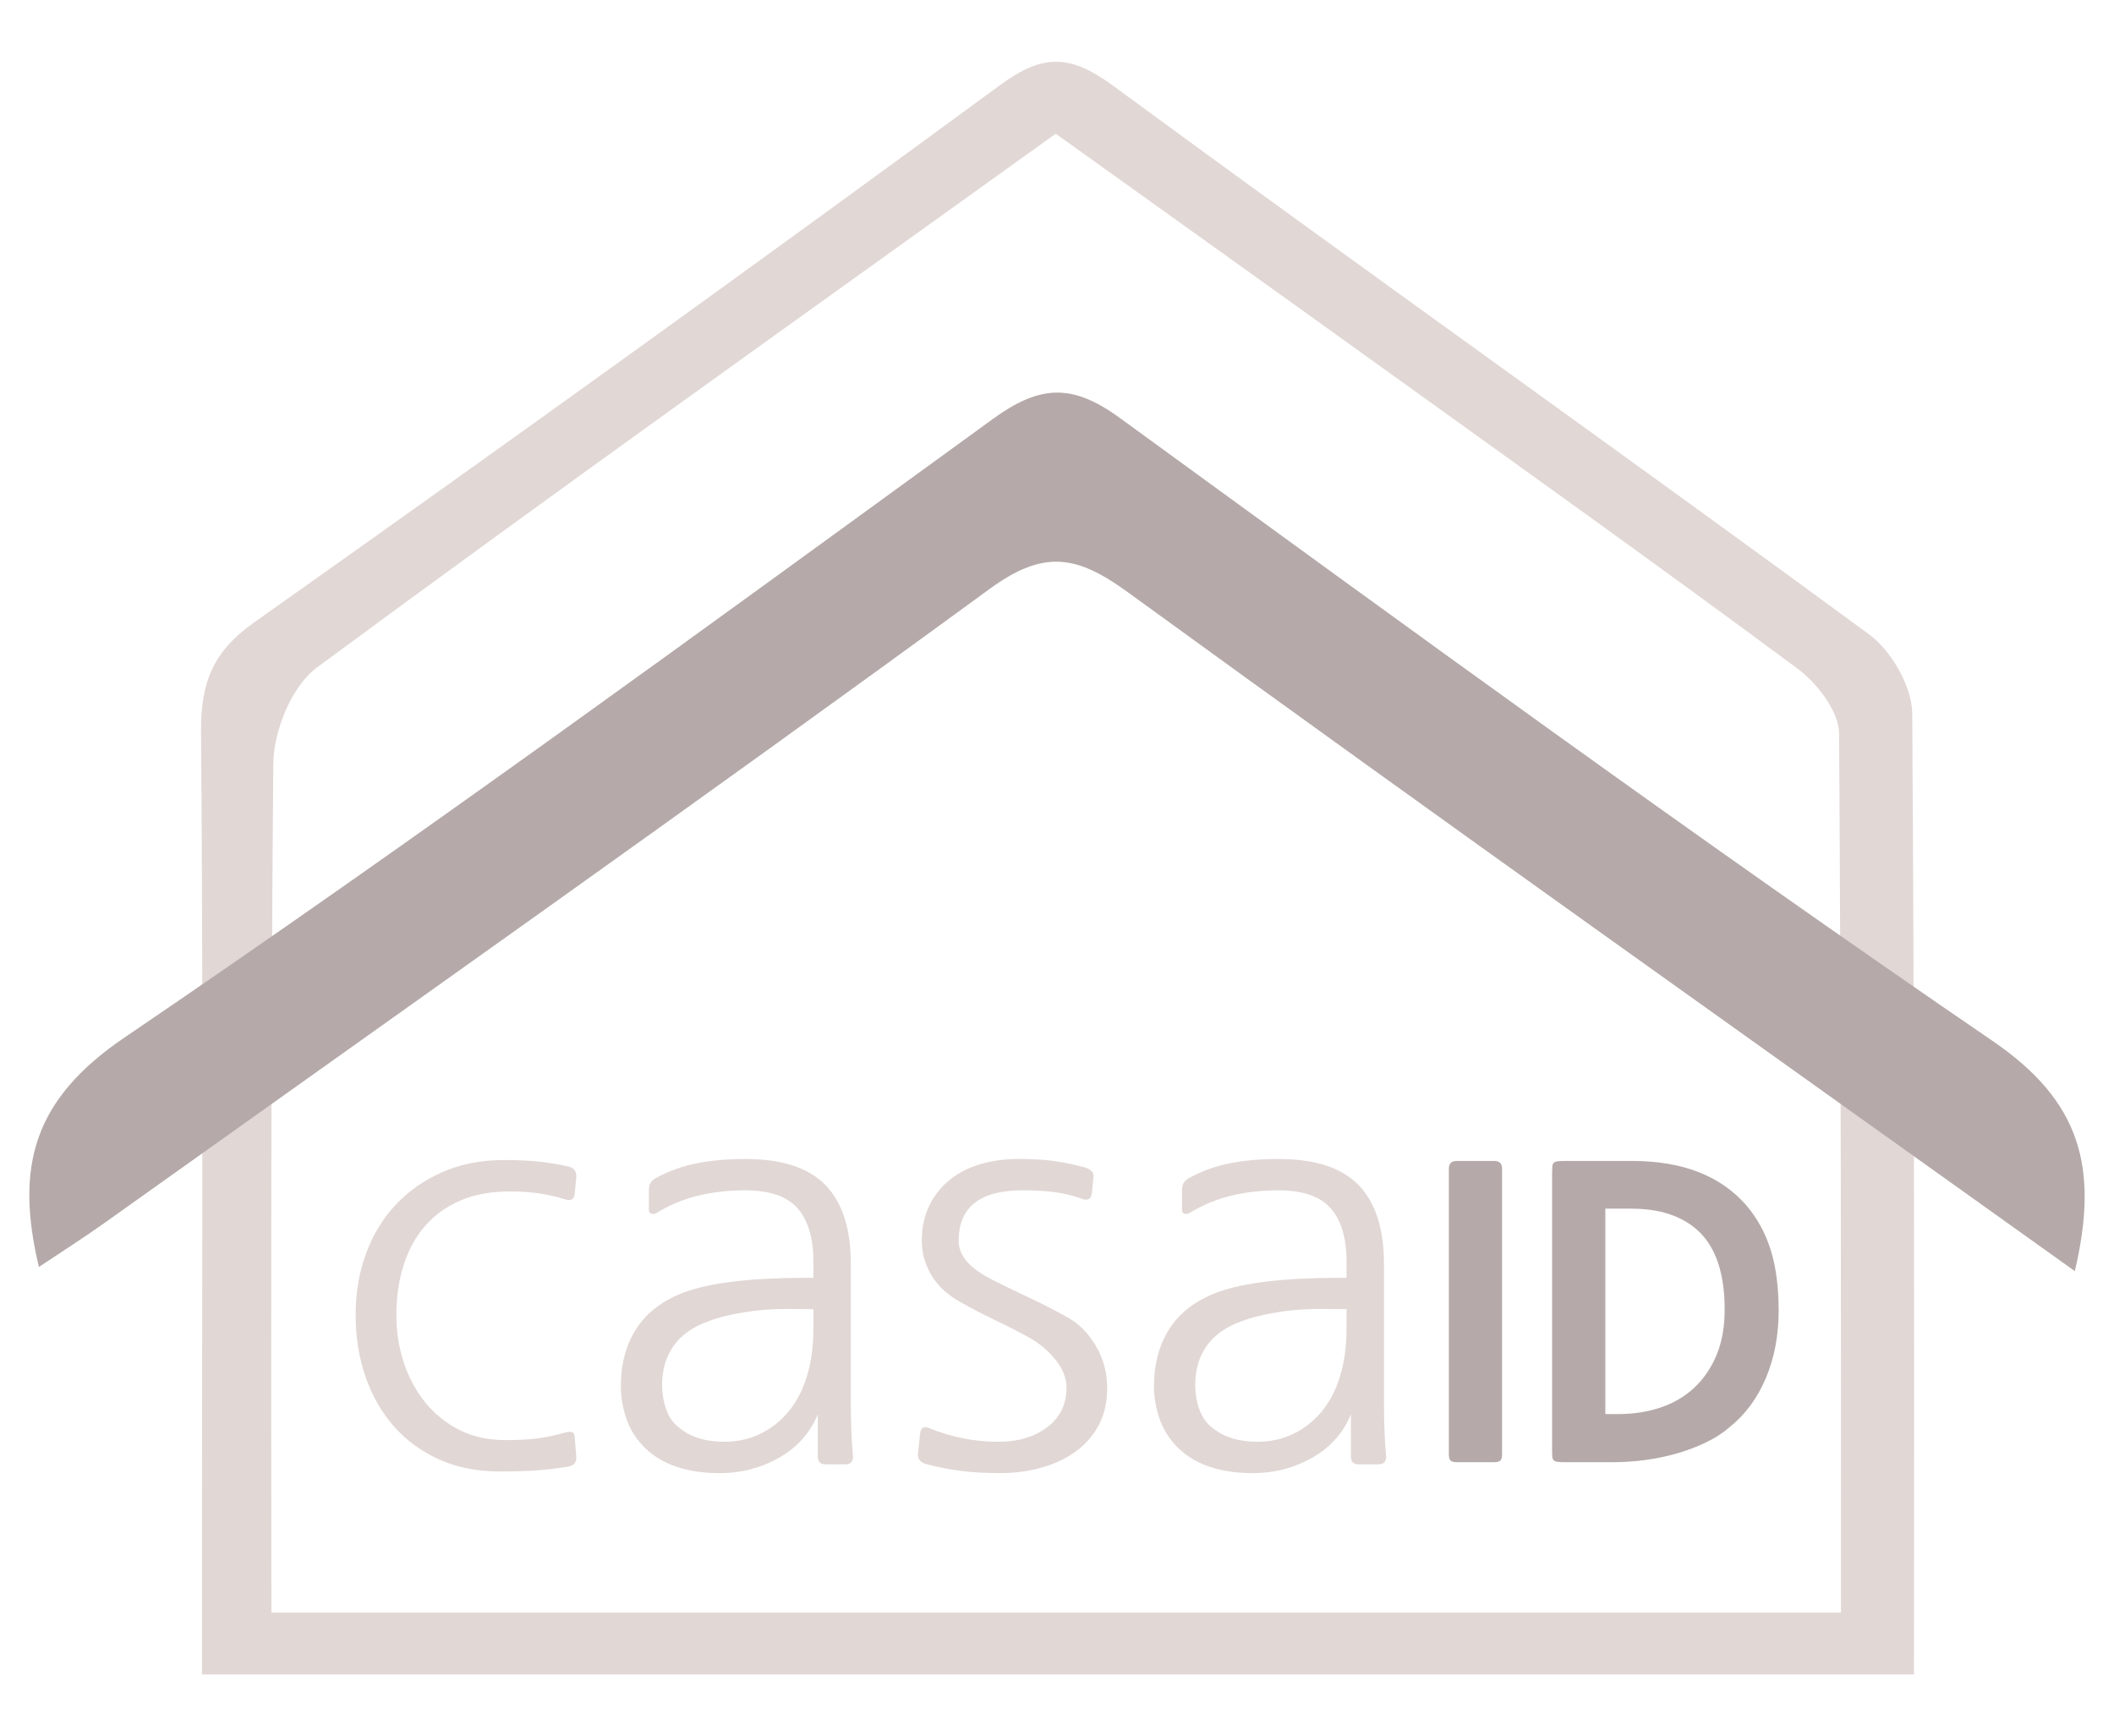
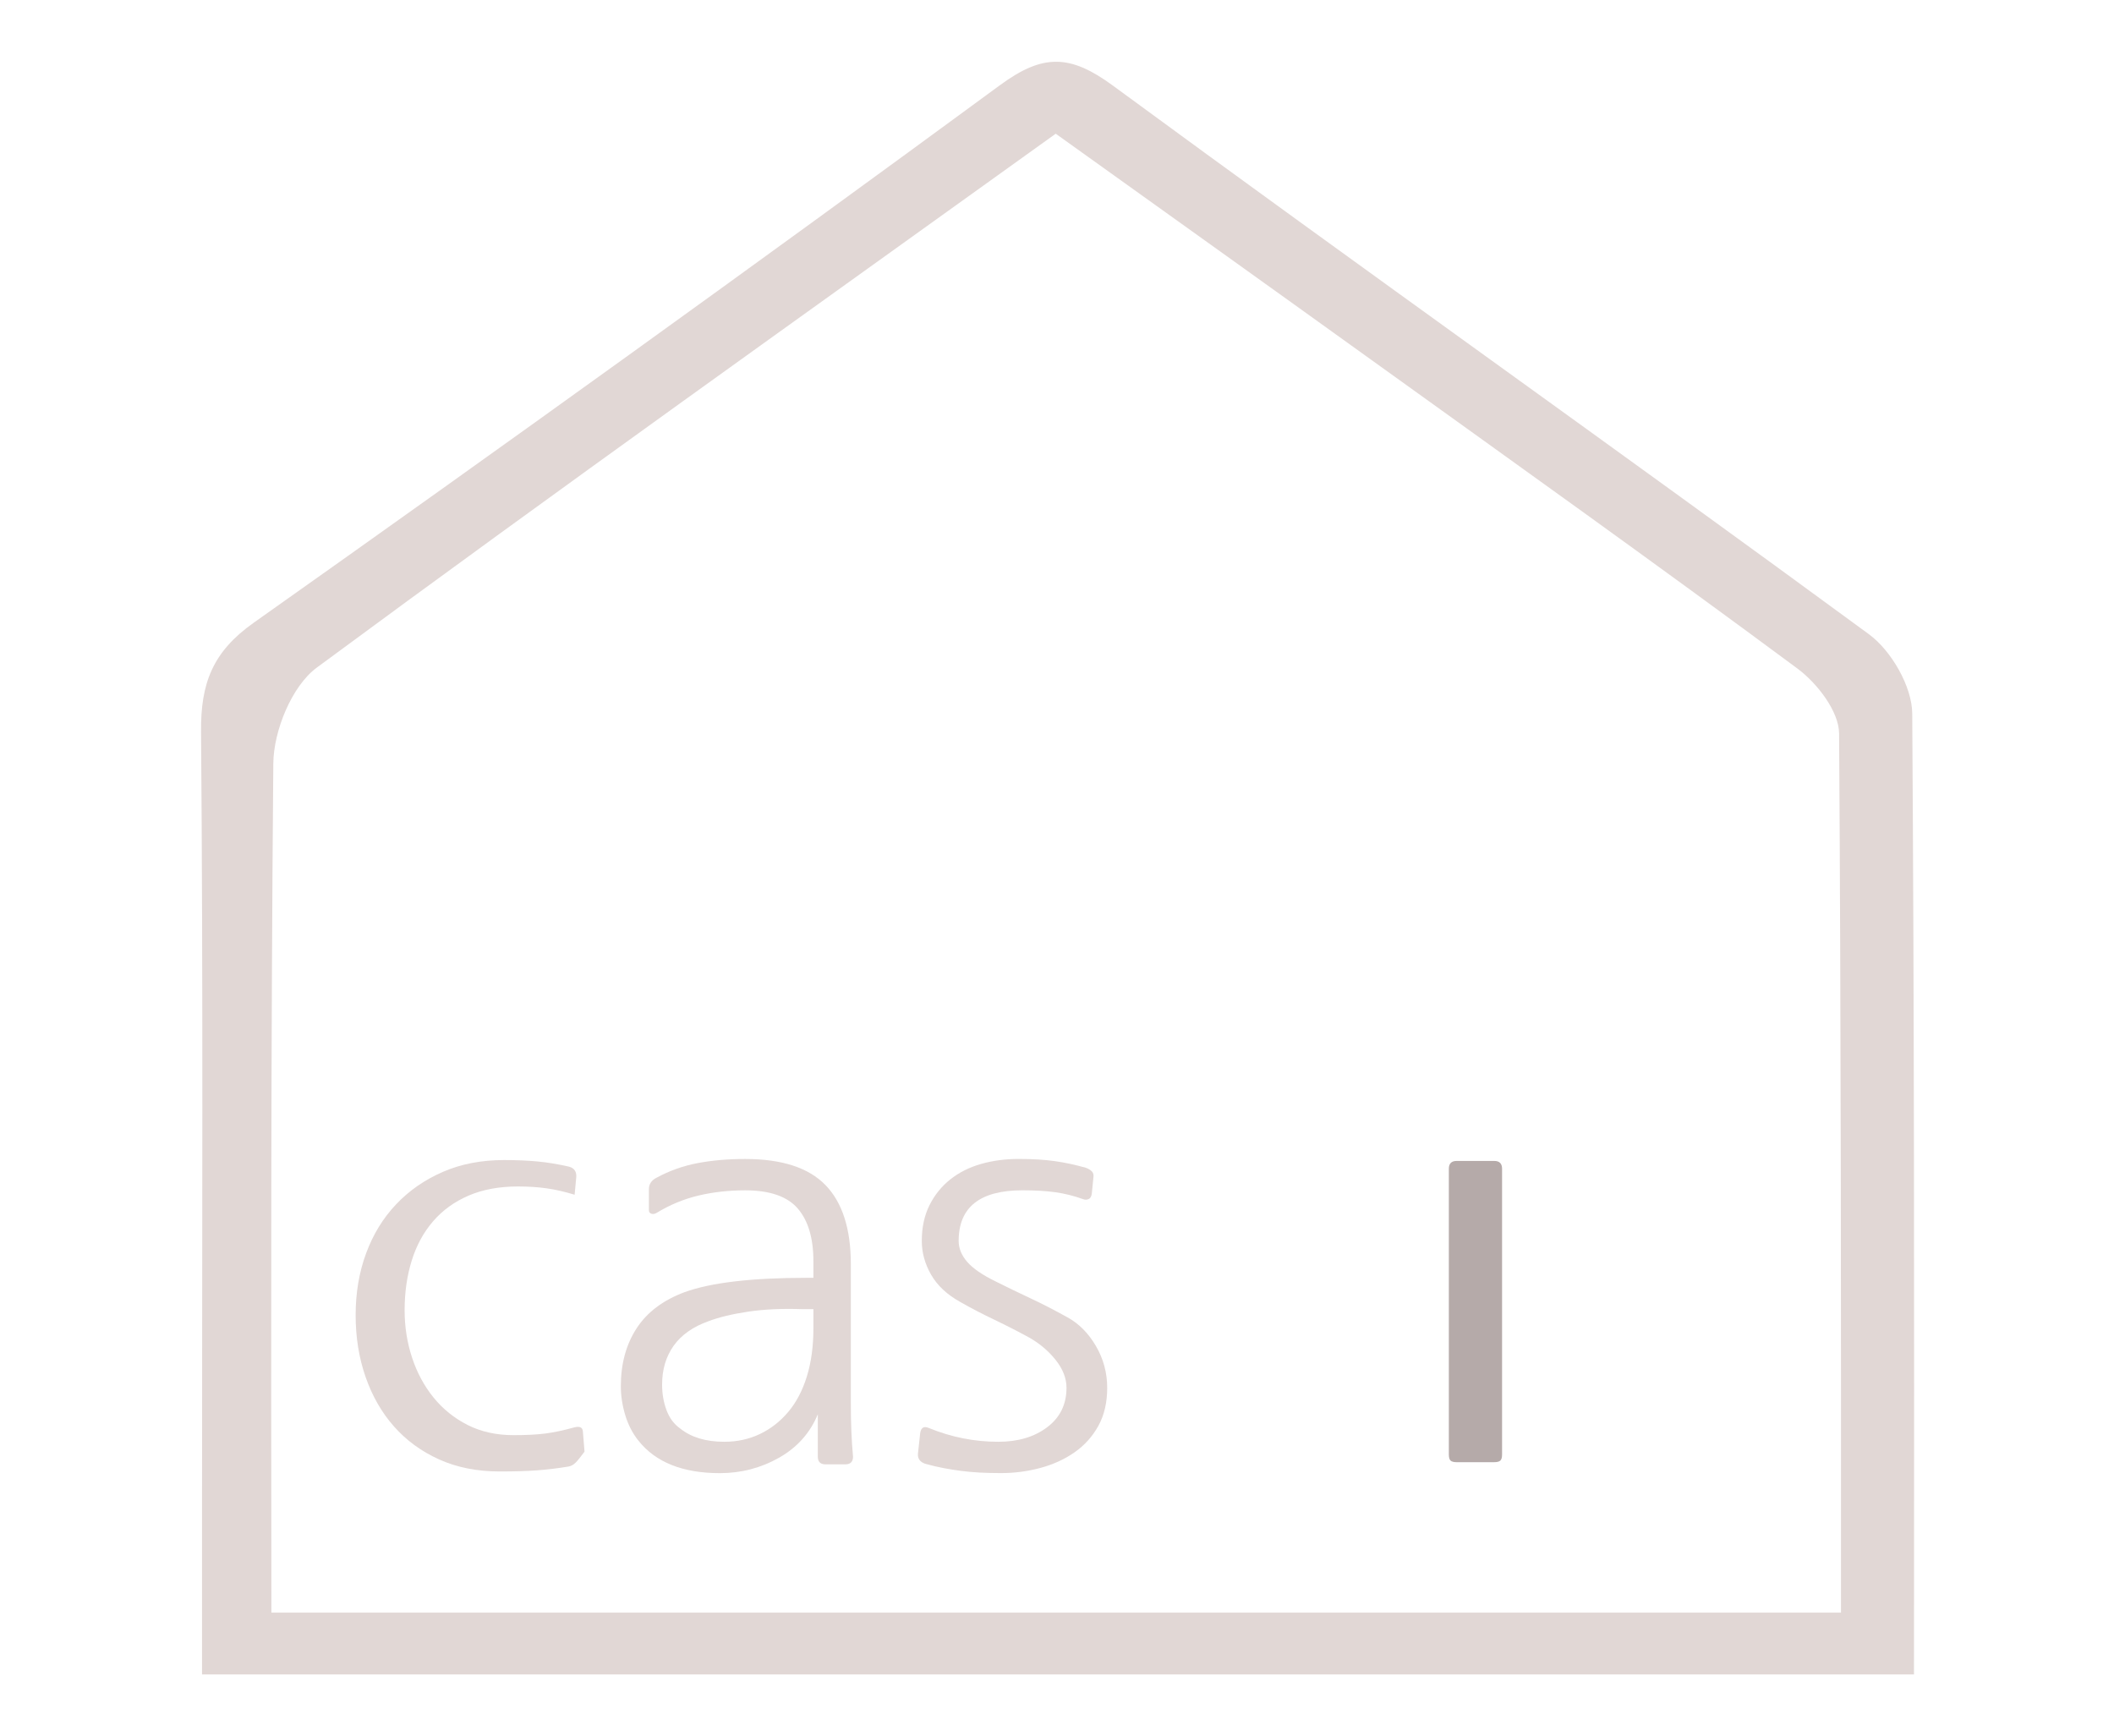
<svg xmlns="http://www.w3.org/2000/svg" version="1.1" id="Livello_1" x="0px" y="0px" width="150.167px" height="123.333px" viewBox="0 0 150.167 123.333" enable-background="new 0 0 150.167 123.333" xml:space="preserve">
  <g>
    <g>
-       <path fill="#E1D7D5" d="M40.388,104.175c-0.781,0.13-1.537,0.221-2.267,0.273c-0.729,0.052-1.603,0.078-2.618,0.078    c-1.616,0-3.056-0.287-4.319-0.859c-1.264-0.573-2.332-1.354-3.204-2.346c-0.874-0.989-1.544-2.162-2.014-3.517    c-0.469-1.354-0.703-2.814-0.703-4.378c0-1.589,0.247-3.055,0.743-4.396c0.494-1.342,1.204-2.501,2.13-3.479    c0.924-0.977,2.032-1.745,3.321-2.306c1.29-0.561,2.742-0.841,4.358-0.841c0.859,0,1.642,0.033,2.345,0.098    c0.703,0.065,1.459,0.189,2.267,0.372c0.365,0.104,0.534,0.352,0.508,0.742l-0.117,1.251c-0.052,0.313-0.247,0.43-0.586,0.352    c-0.678-0.208-1.329-0.358-1.954-0.449c-0.625-0.092-1.316-0.137-2.071-0.137c-1.329,0-2.495,0.215-3.498,0.645    s-1.844,1.035-2.521,1.817c-0.678,0.781-1.187,1.714-1.524,2.794c-0.339,1.082-0.508,2.261-0.508,3.537    c0,1.173,0.176,2.293,0.527,3.361s0.859,2.013,1.524,2.834c0.664,0.82,1.472,1.472,2.423,1.954s2.038,0.723,3.264,0.723    c0.911,0,1.667-0.039,2.267-0.117c0.599-0.078,1.276-0.221,2.032-0.43c0.391-0.104,0.6-0.013,0.625,0.273l0.117,1.446    C40.961,103.863,40.778,104.097,40.388,104.175z" />
+       <path fill="#E1D7D5" d="M40.388,104.175c-0.781,0.13-1.537,0.221-2.267,0.273c-0.729,0.052-1.603,0.078-2.618,0.078    c-1.616,0-3.056-0.287-4.319-0.859c-1.264-0.573-2.332-1.354-3.204-2.346c-0.874-0.989-1.544-2.162-2.014-3.517    c-0.469-1.354-0.703-2.814-0.703-4.378c0-1.589,0.247-3.055,0.743-4.396c0.494-1.342,1.204-2.501,2.13-3.479    c0.924-0.977,2.032-1.745,3.321-2.306c1.29-0.561,2.742-0.841,4.358-0.841c0.859,0,1.642,0.033,2.345,0.098    c0.703,0.065,1.459,0.189,2.267,0.372c0.365,0.104,0.534,0.352,0.508,0.742l-0.117,1.251c-0.678-0.208-1.329-0.358-1.954-0.449c-0.625-0.092-1.316-0.137-2.071-0.137c-1.329,0-2.495,0.215-3.498,0.645    s-1.844,1.035-2.521,1.817c-0.678,0.781-1.187,1.714-1.524,2.794c-0.339,1.082-0.508,2.261-0.508,3.537    c0,1.173,0.176,2.293,0.527,3.361s0.859,2.013,1.524,2.834c0.664,0.82,1.472,1.472,2.423,1.954s2.038,0.723,3.264,0.723    c0.911,0,1.667-0.039,2.267-0.117c0.599-0.078,1.276-0.221,2.032-0.43c0.391-0.104,0.6-0.013,0.625,0.273l0.117,1.446    C40.961,103.863,40.778,104.097,40.388,104.175z" />
      <path fill="#E1D7D5" d="M46.641,86.158c-0.13,0.078-0.254,0.098-0.371,0.059s-0.176-0.123-0.176-0.254v-1.485    c0-0.364,0.182-0.638,0.547-0.82c0.912-0.494,1.883-0.84,2.912-1.036c1.029-0.195,2.155-0.293,3.381-0.293    c2.604,0,4.507,0.619,5.706,1.856c1.198,1.238,1.798,3.107,1.798,5.608v9.811c0,0.781,0.013,1.479,0.039,2.091    c0.025,0.612,0.064,1.204,0.117,1.778c0,0.364-0.183,0.547-0.547,0.547H58.64c-0.365,0-0.547-0.183-0.547-0.547v-3.01    c-0.548,1.329-1.466,2.357-2.756,3.088c-1.29,0.729-2.69,1.094-4.201,1.094c-2.632,0-4.56-0.769-5.784-2.306    c-0.417-0.521-0.73-1.127-0.938-1.817c-0.209-0.69-0.313-1.374-0.313-2.052c0-1.589,0.371-2.957,1.114-4.104    c0.742-1.146,1.882-2.006,3.419-2.58c1.876-0.677,4.755-1.016,8.638-1.016h0.508v-1.173c0-1.642-0.371-2.892-1.113-3.752    c-0.743-0.859-1.987-1.29-3.732-1.29c-1.173,0-2.28,0.124-3.322,0.372S47.579,85.585,46.641,86.158z M57.779,92.997h-0.742    c-1.46-0.052-2.755,0.007-3.889,0.176c-1.134,0.17-2.078,0.397-2.834,0.684c-1.094,0.392-1.915,0.972-2.462,1.739    c-0.547,0.77-0.82,1.688-0.82,2.756c0,0.651,0.104,1.257,0.313,1.817c0.208,0.561,0.533,0.996,0.977,1.31    c0.782,0.625,1.824,0.938,3.127,0.938c0.912,0,1.752-0.182,2.521-0.547s1.439-0.886,2.013-1.563s1.017-1.518,1.329-2.521    s0.469-2.156,0.469-3.459V92.997z" />
      <path fill="#E1D7D5" d="M65.986,101.44c1.589,0.651,3.23,0.977,4.925,0.977c1.407,0,2.566-0.345,3.479-1.036    c0.911-0.689,1.368-1.621,1.368-2.794c0-0.677-0.255-1.335-0.763-1.974s-1.127-1.166-1.856-1.583    c-0.808-0.442-1.635-0.866-2.481-1.271c-0.847-0.403-1.661-0.826-2.442-1.27c-0.938-0.521-1.629-1.166-2.072-1.935    s-0.664-1.569-0.664-2.404c0-0.963,0.182-1.811,0.547-2.54s0.86-1.342,1.485-1.837c0.626-0.494,1.354-0.859,2.188-1.095    c0.834-0.234,1.72-0.352,2.658-0.352c0.989,0,1.85,0.053,2.579,0.156c0.729,0.104,1.459,0.261,2.188,0.47    c0.156,0.052,0.293,0.13,0.411,0.234c0.117,0.104,0.162,0.248,0.137,0.43l-0.117,1.173c-0.026,0.208-0.104,0.339-0.235,0.391    c-0.13,0.053-0.261,0.053-0.391,0c-0.651-0.234-1.303-0.397-1.954-0.488c-0.651-0.092-1.433-0.138-2.345-0.138    c-3.022,0-4.533,1.199-4.533,3.596c0,0.521,0.201,1.017,0.605,1.485c0.403,0.469,1.088,0.938,2.052,1.407    c0.833,0.417,1.654,0.814,2.462,1.192s1.681,0.827,2.619,1.348c0.807,0.443,1.479,1.121,2.013,2.032    c0.533,0.913,0.801,1.902,0.801,2.971c0,1.042-0.209,1.941-0.625,2.696c-0.417,0.757-0.978,1.381-1.681,1.876    s-1.512,0.866-2.423,1.114c-0.913,0.247-1.851,0.371-2.814,0.371c-0.573,0-1.088-0.014-1.544-0.039    c-0.456-0.026-0.886-0.065-1.289-0.117c-0.404-0.053-0.815-0.117-1.231-0.195c-0.417-0.078-0.86-0.183-1.329-0.313    c-0.365-0.131-0.534-0.365-0.508-0.703l0.156-1.446C65.413,101.413,65.621,101.283,65.986,101.44z" />
-       <path fill="#E1D7D5" d="M84.512,86.158c-0.13,0.078-0.254,0.098-0.371,0.059s-0.176-0.123-0.176-0.254v-1.485    c0-0.364,0.182-0.638,0.547-0.82c0.912-0.494,1.883-0.84,2.912-1.036c1.029-0.195,2.155-0.293,3.381-0.293    c2.604,0,4.507,0.619,5.706,1.856c1.198,1.238,1.798,3.107,1.798,5.608v9.811c0,0.781,0.013,1.479,0.039,2.091    c0.025,0.612,0.064,1.204,0.117,1.778c0,0.364-0.183,0.547-0.547,0.547h-1.407c-0.365,0-0.547-0.183-0.547-0.547v-3.01    c-0.548,1.329-1.466,2.357-2.756,3.088c-1.29,0.729-2.69,1.094-4.201,1.094c-2.632,0-4.56-0.769-5.784-2.306    c-0.417-0.521-0.73-1.127-0.938-1.817c-0.209-0.69-0.313-1.374-0.313-2.052c0-1.589,0.371-2.957,1.114-4.104    c0.742-1.146,1.882-2.006,3.419-2.58c1.876-0.677,4.755-1.016,8.638-1.016h0.508v-1.173c0-1.642-0.371-2.892-1.113-3.752    c-0.743-0.859-1.987-1.29-3.732-1.29c-1.173,0-2.28,0.124-3.322,0.372S85.45,85.585,84.512,86.158z M95.65,92.997h-0.742    c-1.46-0.052-2.755,0.007-3.889,0.176c-1.134,0.17-2.078,0.397-2.834,0.684c-1.094,0.392-1.915,0.972-2.462,1.739    c-0.547,0.77-0.82,1.688-0.82,2.756c0,0.651,0.104,1.257,0.313,1.817c0.208,0.561,0.533,0.996,0.977,1.31    c0.782,0.625,1.824,0.938,3.127,0.938c0.912,0,1.752-0.182,2.521-0.547s1.439-0.886,2.013-1.563s1.017-1.518,1.329-2.521    s0.469-2.156,0.469-3.459V92.997z" />
      <path fill="#B5AAA9" d="M103.474,103.867c-0.204,0-0.347-0.037-0.431-0.111c-0.083-0.074-0.125-0.222-0.125-0.444V83.023    c0-0.371,0.186-0.556,0.556-0.556h2.668c0.371,0,0.557,0.185,0.557,0.556v20.288c0,0.223-0.042,0.37-0.126,0.444    c-0.083,0.074-0.227,0.111-0.431,0.111H103.474z" />
-       <path fill="#B5AAA9" d="M122.845,101.393c-0.5,0.427-1.074,0.792-1.723,1.099c-0.649,0.306-1.33,0.56-2.043,0.764    c-0.714,0.204-1.455,0.356-2.224,0.459c-0.769,0.102-1.524,0.152-2.265,0.152h-3.502c-0.204,0-0.361-0.01-0.473-0.027    c-0.111-0.019-0.194-0.056-0.25-0.111s-0.088-0.139-0.098-0.25c-0.009-0.111-0.014-0.269-0.014-0.473V83.412    c0-0.222,0.005-0.398,0.014-0.528c0.01-0.129,0.042-0.222,0.098-0.277s0.144-0.093,0.264-0.111    c0.121-0.019,0.292-0.027,0.515-0.027h4.808c3.558,0,6.254,1.047,8.088,3.141c0.778,0.907,1.357,1.964,1.737,3.168    c0.379,1.204,0.569,2.649,0.569,4.336c0,1.741-0.301,3.33-0.903,4.766C124.841,99.314,123.975,100.486,122.845,101.393z     M121.149,87.997c-0.537-0.686-1.246-1.213-2.126-1.584c-0.88-0.37-1.932-0.556-3.154-0.556h-1.834v14.591h0.917    c1.093,0,2.103-0.157,3.029-0.473c0.926-0.314,1.723-0.787,2.39-1.417s1.19-1.404,1.57-2.321s0.57-1.987,0.57-3.21    C122.512,90.86,122.058,89.183,121.149,87.997z" />
    </g>
    <g>
      <g>
        <g>
          <path fill="#E1D7D5" d="M135.962,114.552c0.016-21.287,0.015-42.575-0.127-63.861c-0.013-1.919-1.485-4.47-3.078-5.639      C114.928,31.966,96.881,19.177,79.058,6.084c-3.037-2.231-4.964-2.281-8.017-0.04C53.486,18.933,35.807,31.655,18.027,44.232      c-2.94,2.08-3.775,4.323-3.746,7.743c0.152,17.942,0.071,35.886,0.071,53.829c0,2.913,0,5.828,0,8.747c0,1.462,0,2.93,0,4.395      h4.931h111.489h5.186l0.003-4.223L135.962,114.552L135.962,114.552z M19.278,114.552c-0.024-20.106-0.038-40.212,0.137-60.317      c0.02-2.324,1.309-5.498,3.09-6.813C39.706,34.719,57.138,22.329,74.993,9.498c7.285,5.219,14.669,10.491,22.034,15.789      c10.243,7.367,20.518,14.691,30.654,22.204c1.399,1.037,2.948,3.042,2.958,4.609c0.137,20.723,0.14,41.451,0.134,62.452H19.278z      " />
        </g>
      </g>
-       <path fill="#B5AAA9" d="M147.386,90.295c-22.776-16.283-45.124-32.126-67.279-48.232c-3.624-2.634-5.96-3.045-9.839-0.208    C49.456,57.073,28.378,71.929,7.384,86.9c-1.438,1.025-2.933,1.97-4.621,3.1c-1.714-7.185-0.364-11.925,6.079-16.298    c20.872-14.167,41.237-29.087,61.652-43.917c3.342-2.428,5.623-2.593,9.047-0.1c20.533,14.947,41.05,29.932,62.01,44.265    C147.781,78.209,149.12,82.909,147.386,90.295z" />
    </g>
  </g>
</svg>